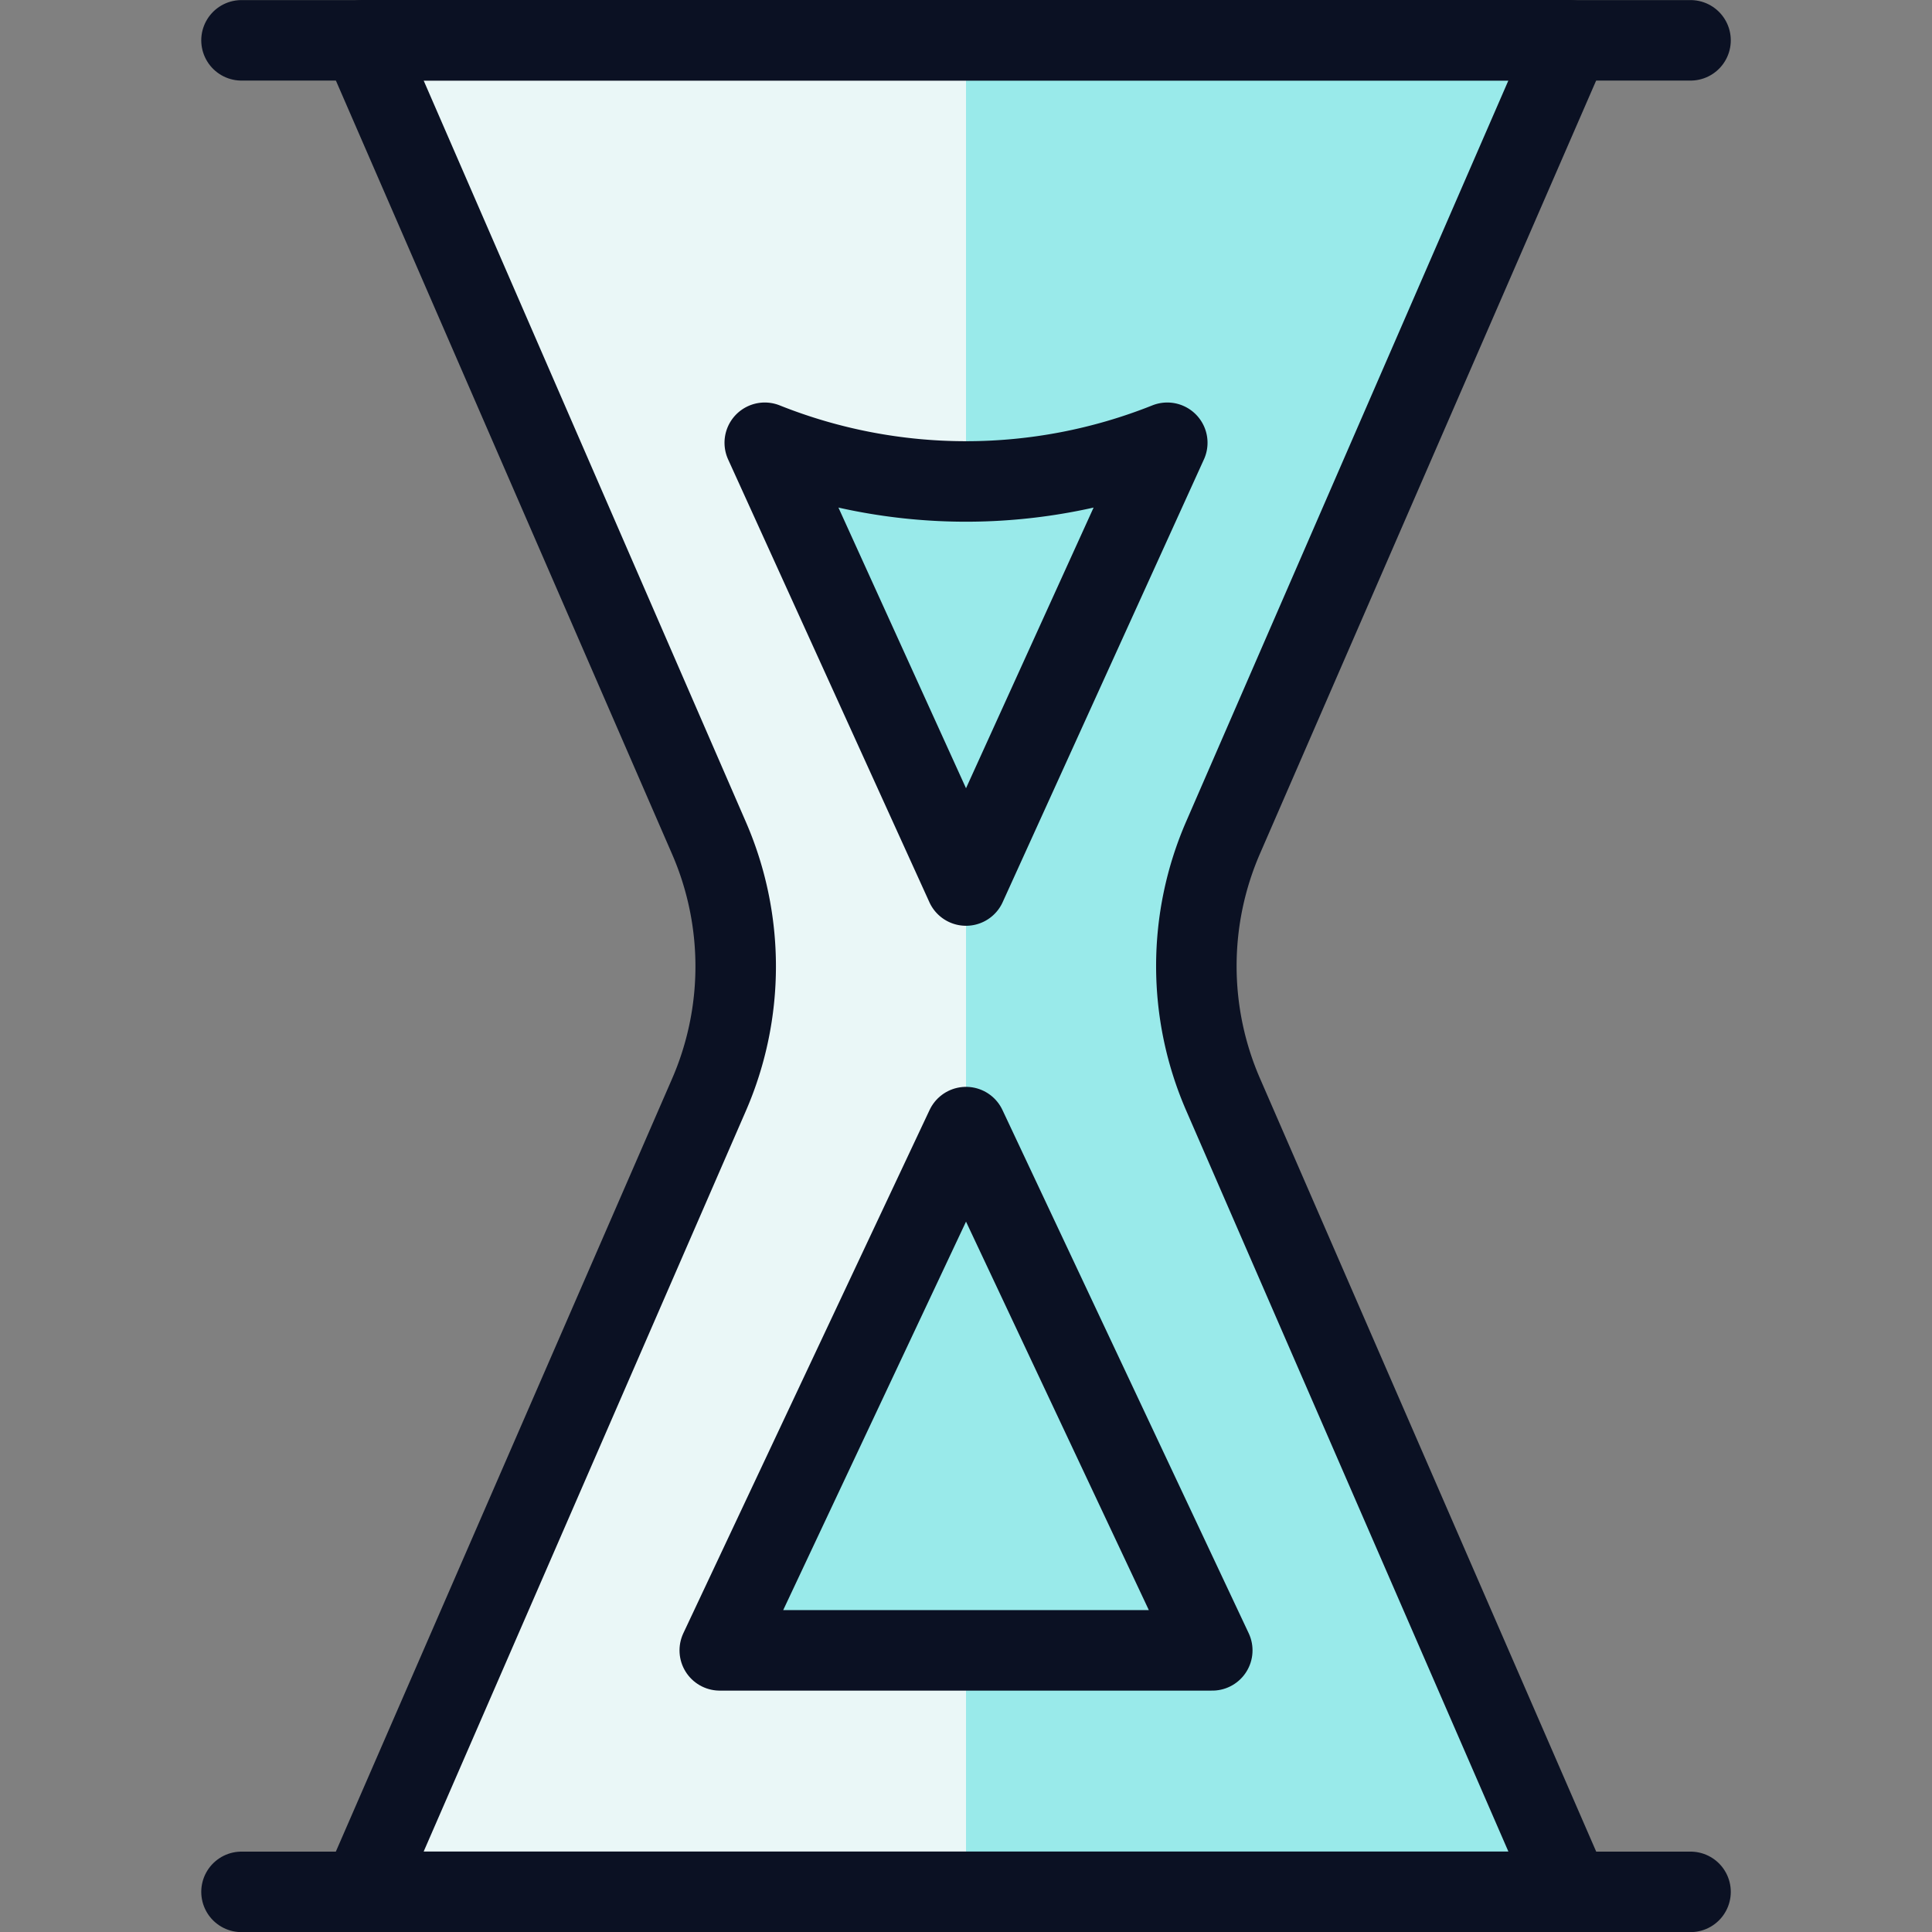
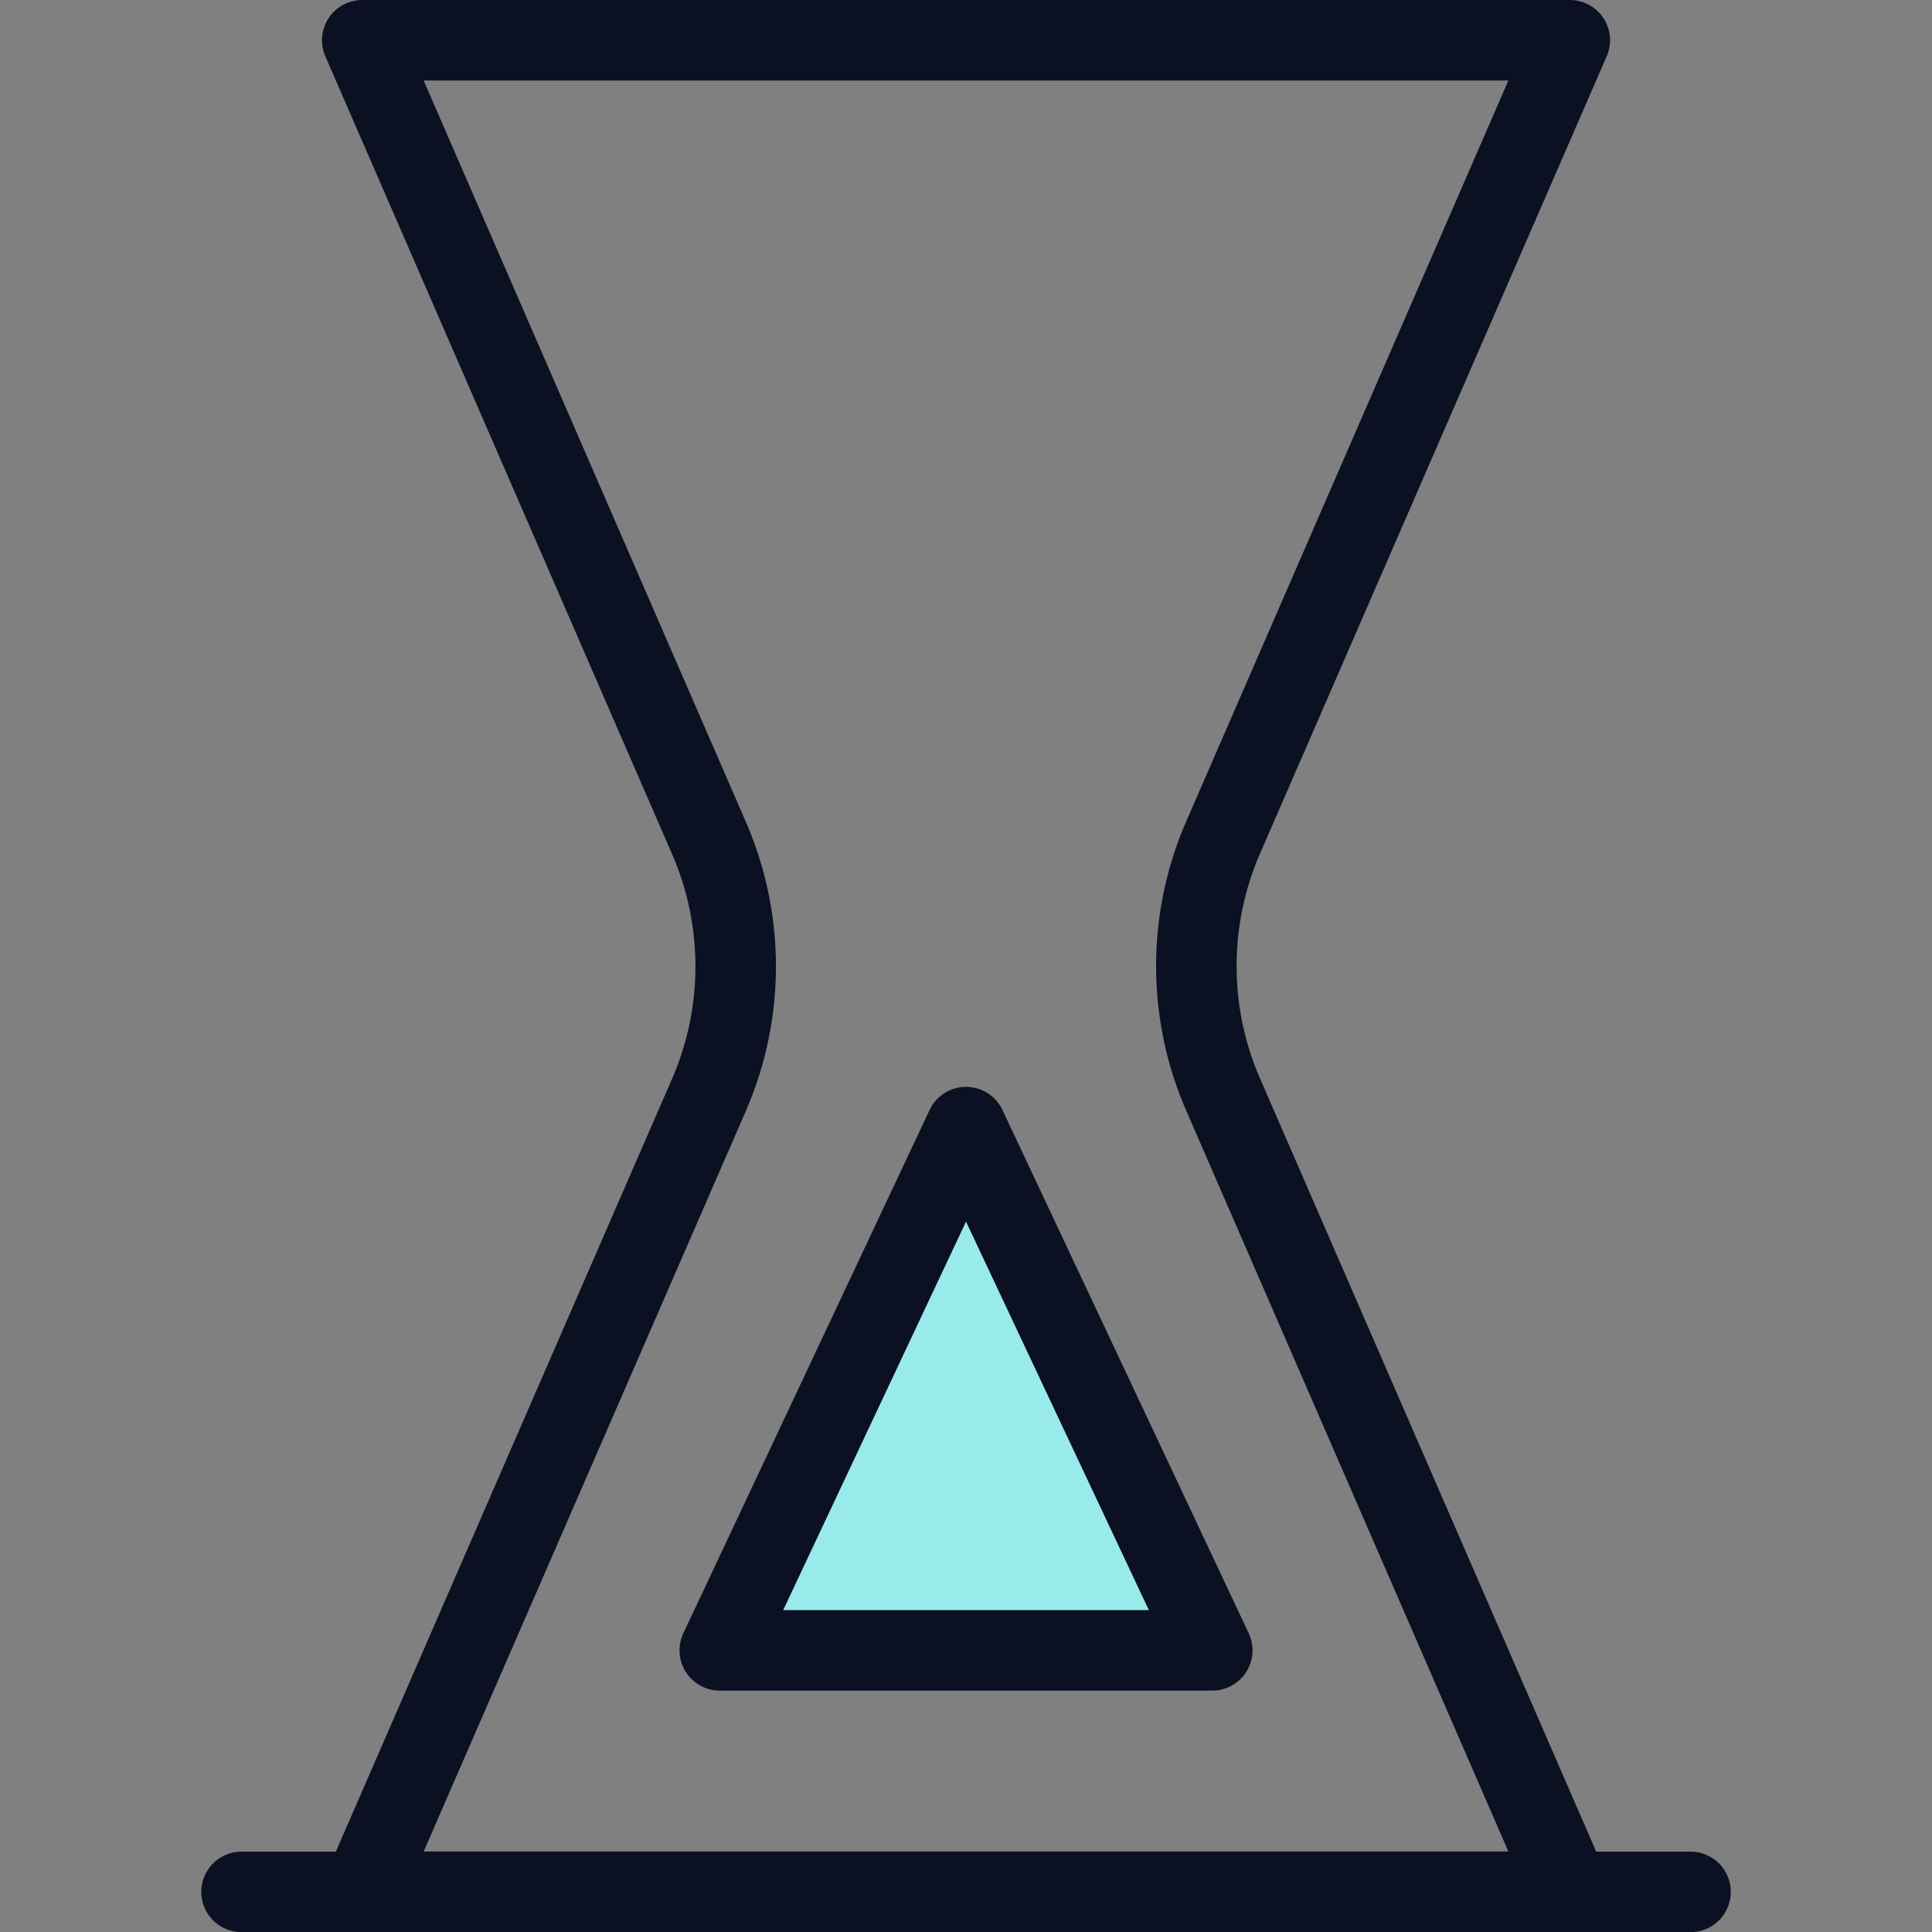
<svg xmlns="http://www.w3.org/2000/svg" viewBox="0 0 400 400">
  <rect x="0" y="0" width="400" height="400" fill="#808080" stroke="none" />
  <g transform="matrix(16.667,0,0,16.667,0,0)">
    <defs>
      <style>.a{fill:#99EAEA;}.b{fill:#EAF7F7;}.c{fill:none;}.c,.d{stroke:#0B1123;stroke-linecap:round;stroke-linejoin:round;}.d{fill:#99EAEA;}</style>
    </defs>
-     <path class="a" d="M19.5.5l-4.307,9.905a4,4,0,0,0,0,3.19L19.5,23.5H4.5L8.807,13.6a4,4,0,0,0,0-3.19L4.5.5Z" />
-     <path class="b" d="M4.5,23.5H12V.5H4.5l4.307,9.905a4,4,0,0,1,0,3.19Z" />
    <path class="c" d="M19.5.5l-4.307,9.905a4,4,0,0,0,0,3.19L19.5,23.5H4.5L8.807,13.6a4,4,0,0,0,0-3.19L4.5.5Z" />
-     <path class="d" d="M9.5,5.5a6.741,6.741,0,0,0,5,0L12,11Z" />
-     <line class="c" x1="3" y1="0.501" x2="21" y2="0.501" />
    <line class="c" x1="3" y1="23.501" x2="21" y2="23.501" />
    <polygon class="d" points="15.059 20.501 12 14.001 8.941 20.501 15.059 20.501" />
  </g>
</svg>